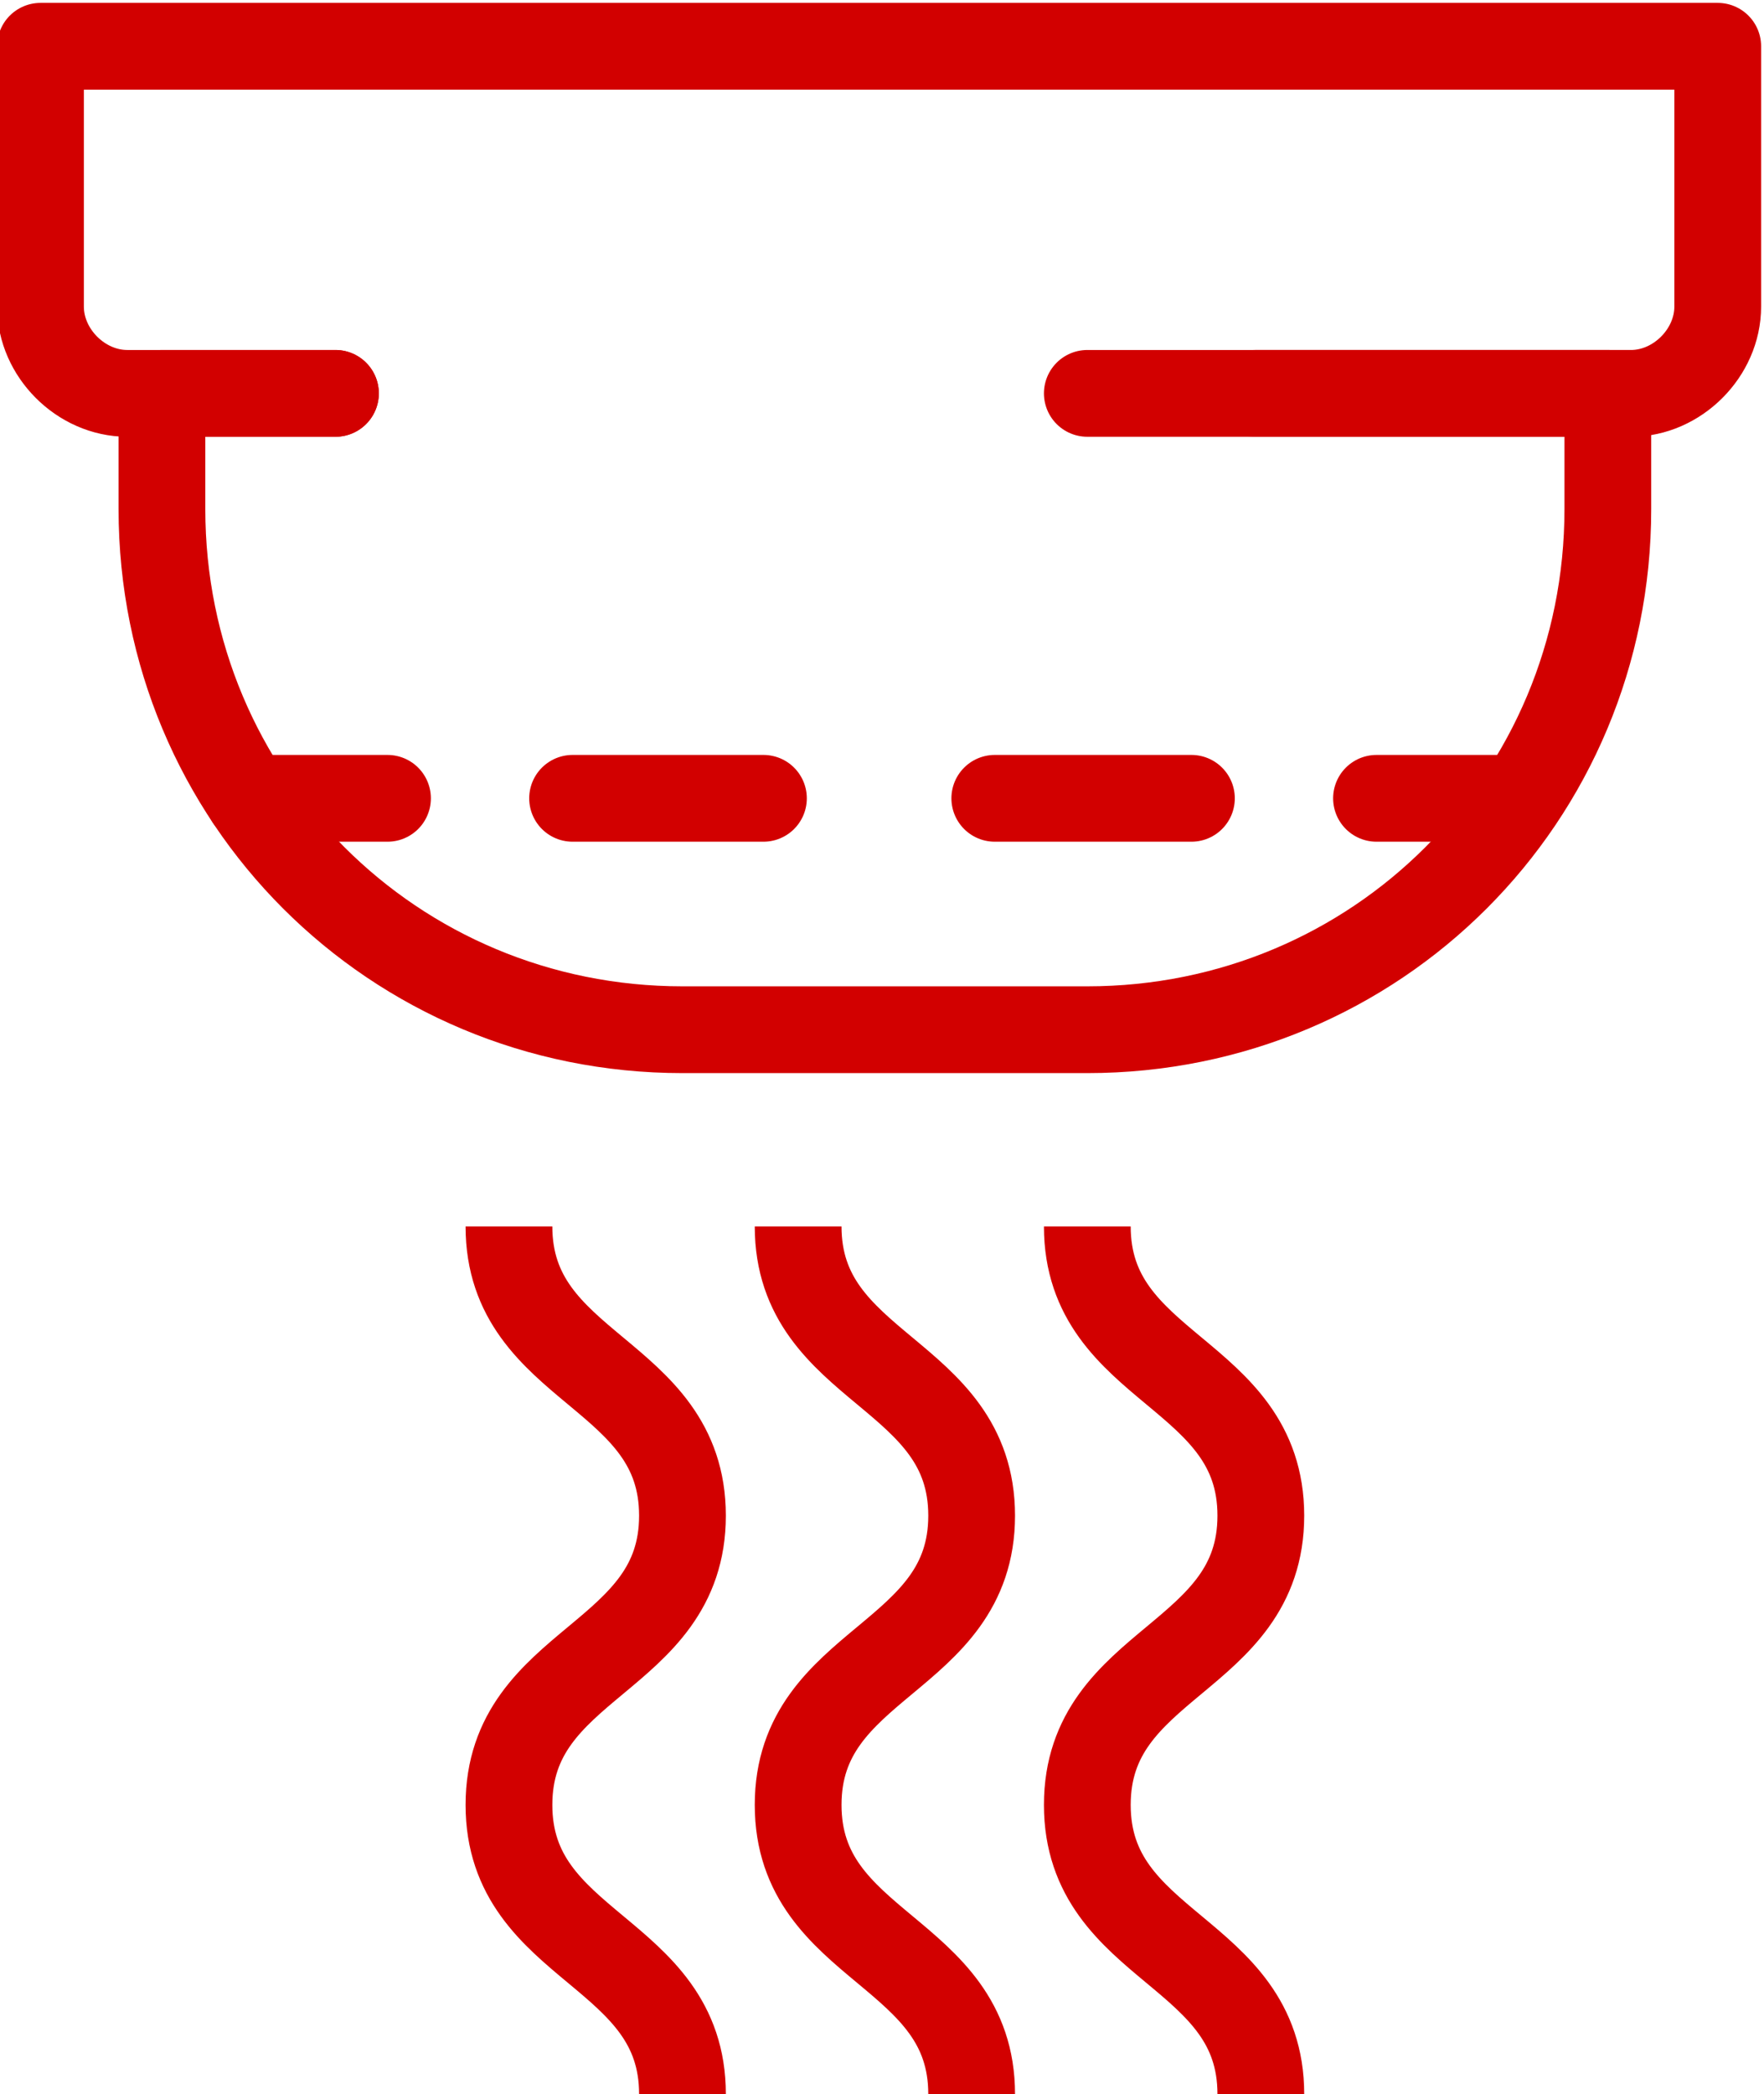
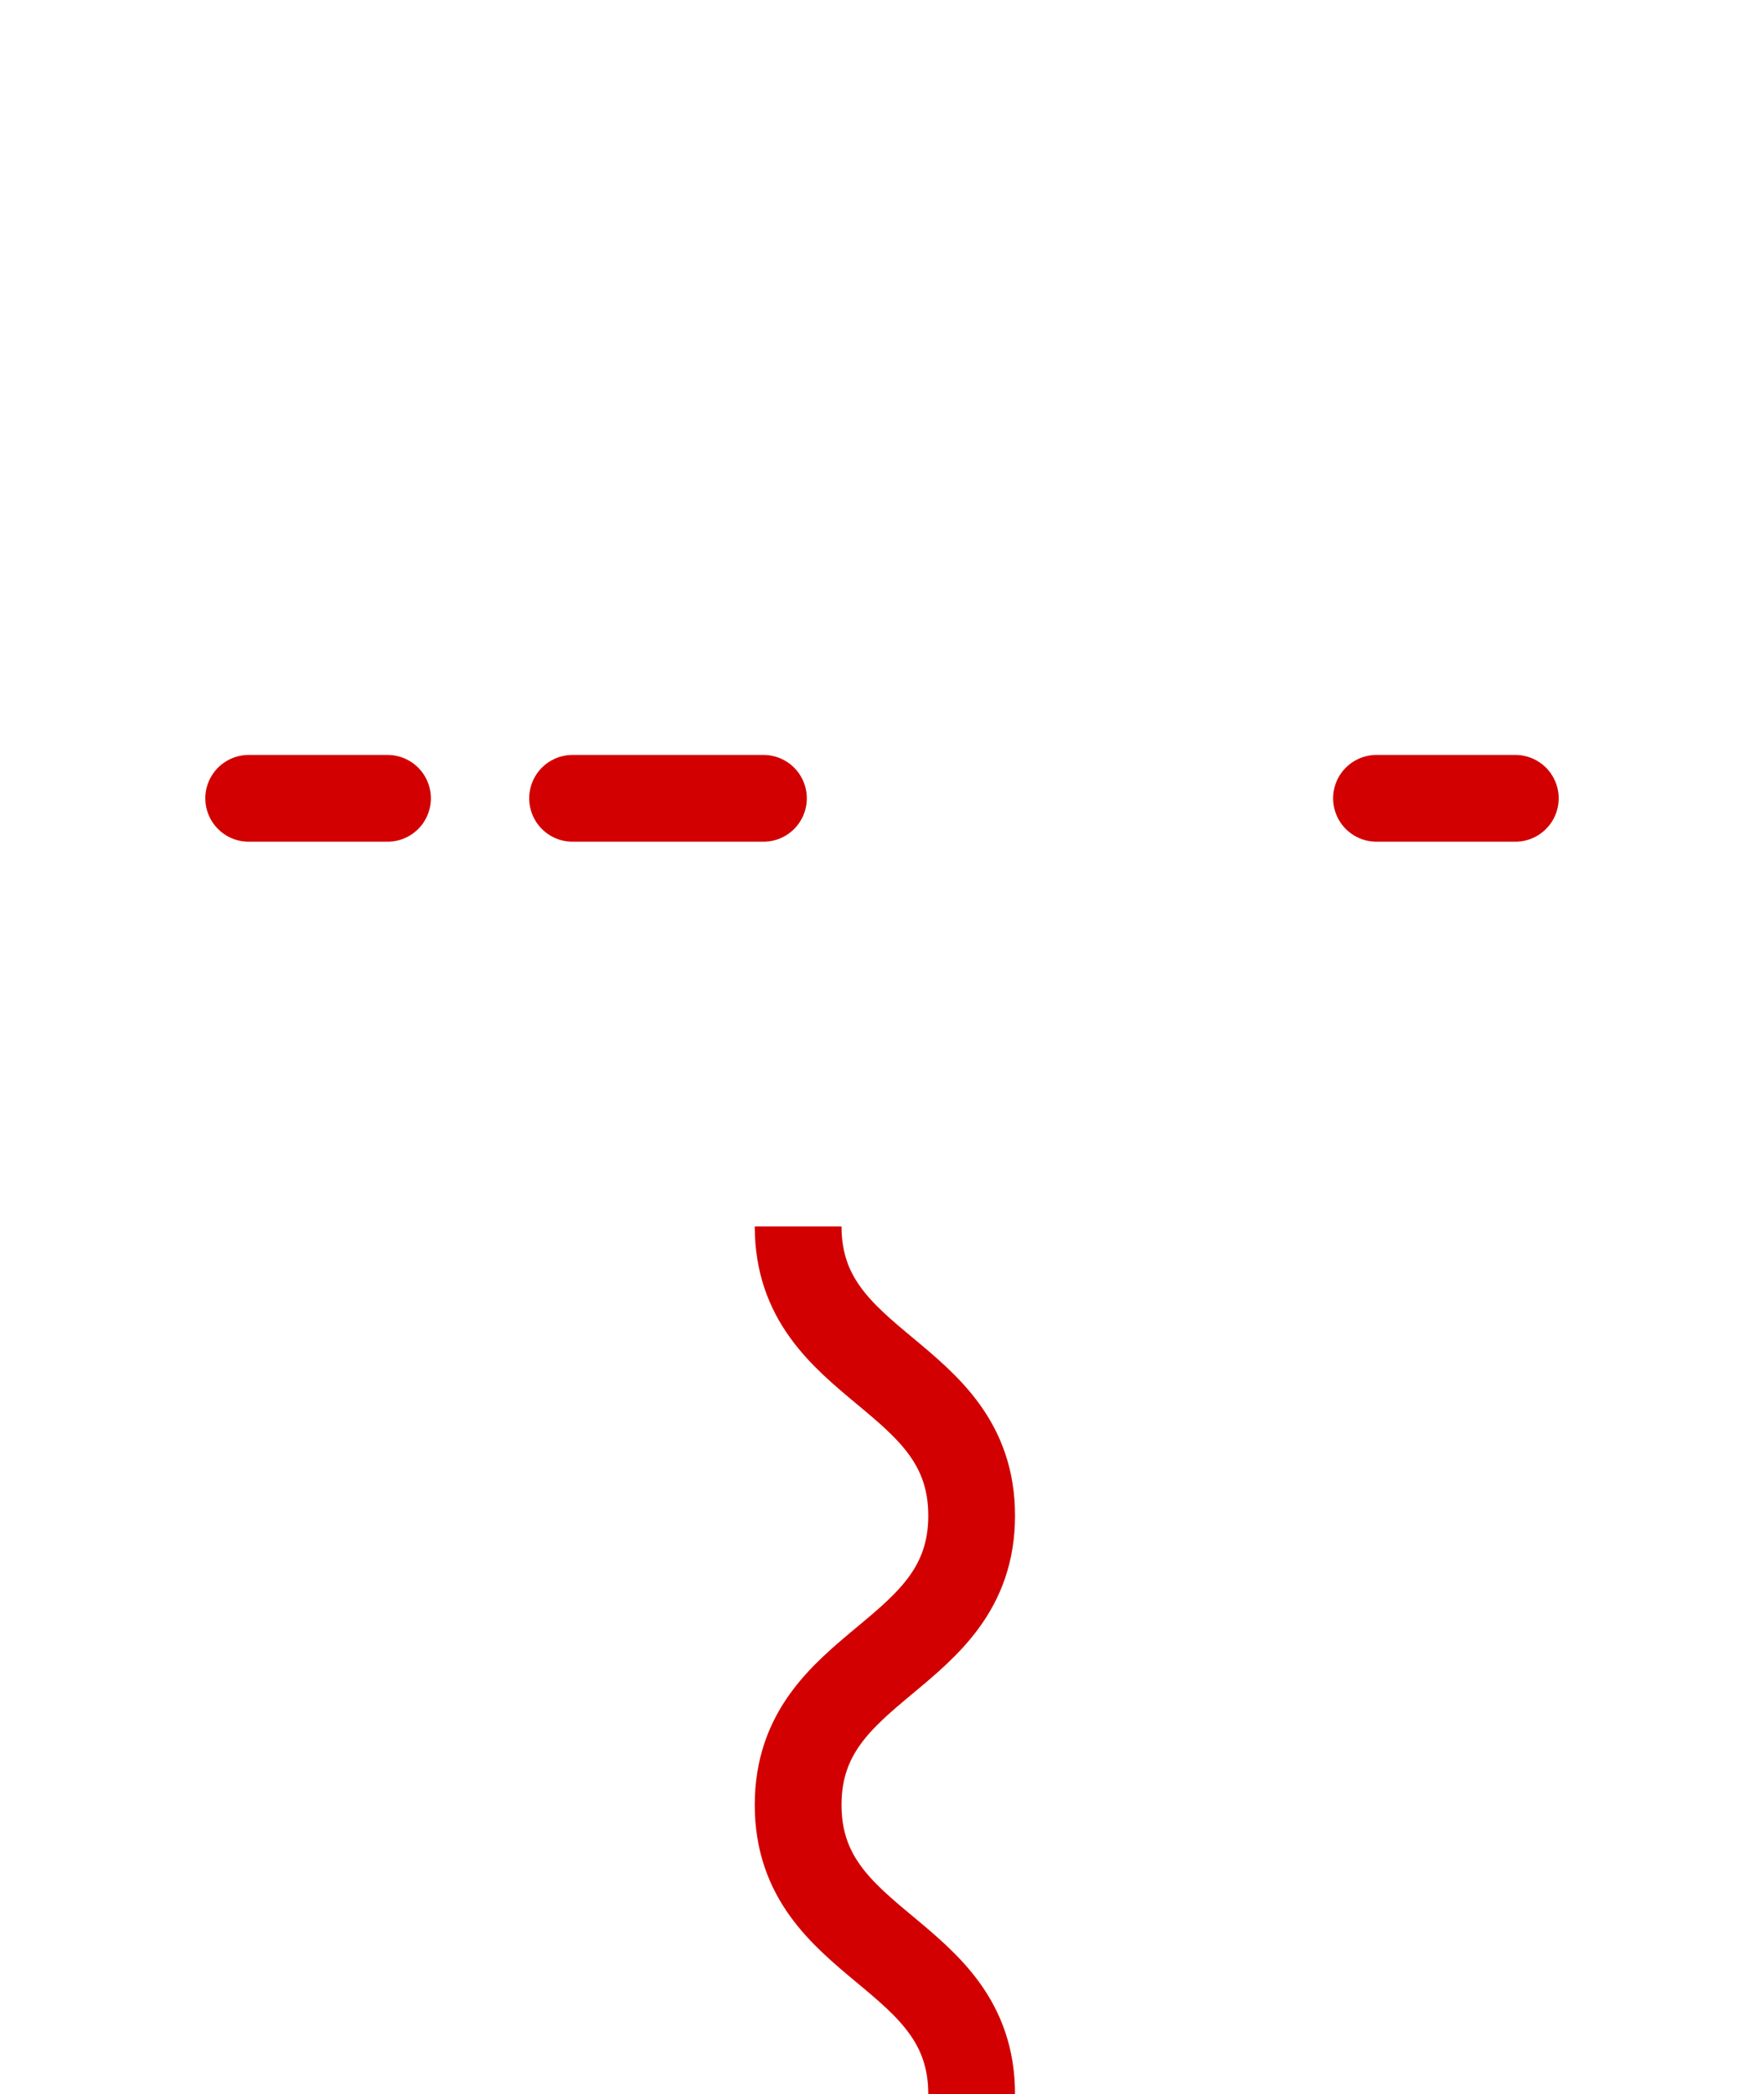
<svg xmlns="http://www.w3.org/2000/svg" version="1.1" id="a" x="0px" y="0px" viewBox="0 0 30.5 36.2" style="enable-background:new 0 0 30.5 36.2;" xml:space="preserve">
  <style type="text/css">
	.st0{fill:none;stroke:#D20000;stroke-width:1.5;stroke-linecap:round;stroke-linejoin:round;}
	.st1{fill:none;stroke:#D20000;stroke-width:1.5;stroke-miterlimit:10;}
</style>
  <line class="st0" x1="6.7" y1="13.8" x2="4.3" y2="13.8" />
  <line class="st0" x1="13.2" y1="13.8" x2="9.9" y2="13.8" />
-   <line class="st0" x1="20.6" y1="13.8" x2="17.2" y2="13.8" />
  <line class="st0" x1="26.2" y1="13.8" x2="23.8" y2="13.8" />
-   <path class="st0" d="M5.8,6.8H2.2c-0.8,0-1.5-0.7-1.5-1.5V0.8h29v4.5c0,0.8-0.7,1.5-1.5,1.5h-6.5" />
-   <path class="st0" d="M5.8,6.8h-3v2c0,5,4,9,9,9h7c5,0,9-4,9-9v-2h-9" />
-   <path class="st1" d="M21.8,36.2c0-2.5-3-2.5-3-5s3-2.5,3-5s-3-2.5-3-5" />
  <path class="st1" d="M16.8,36.2c0-2.5-3-2.5-3-5s3-2.5,3-5s-3-2.5-3-5" />
-   <path class="st1" d="M11.8,36.2c0-2.5-3-2.5-3-5s3-2.5,3-5s-3-2.5-3-5" />
</svg>